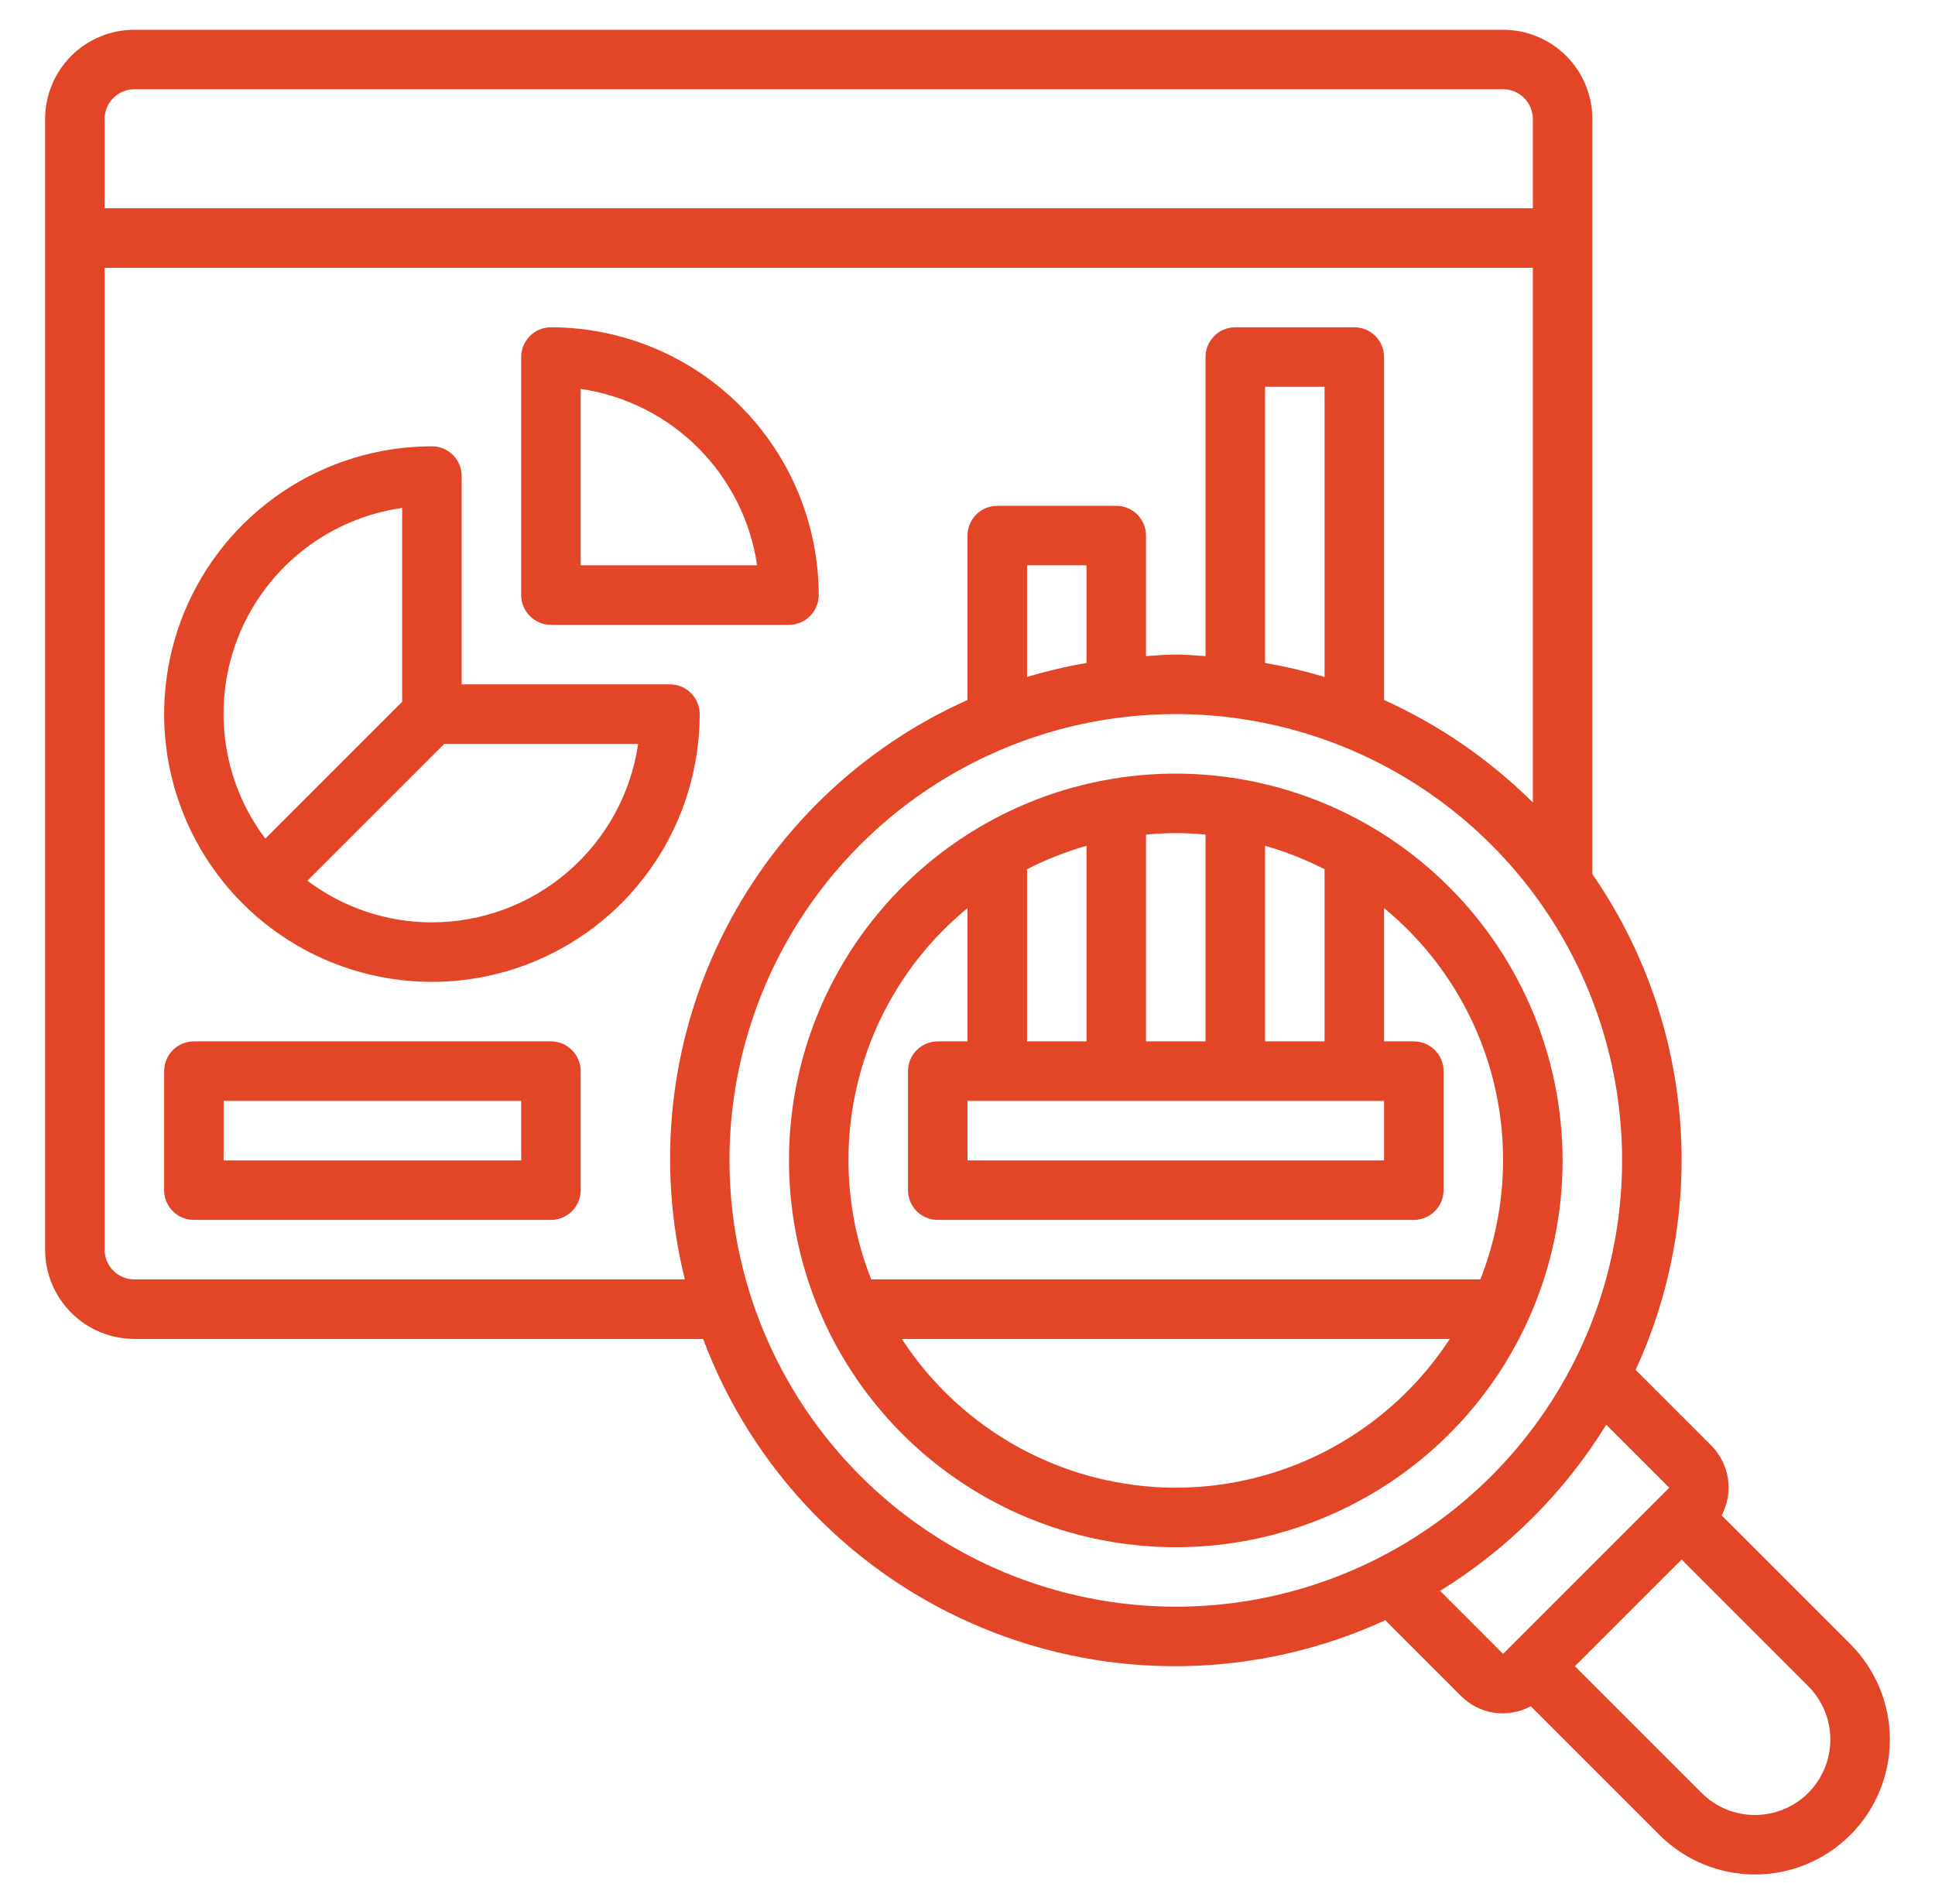
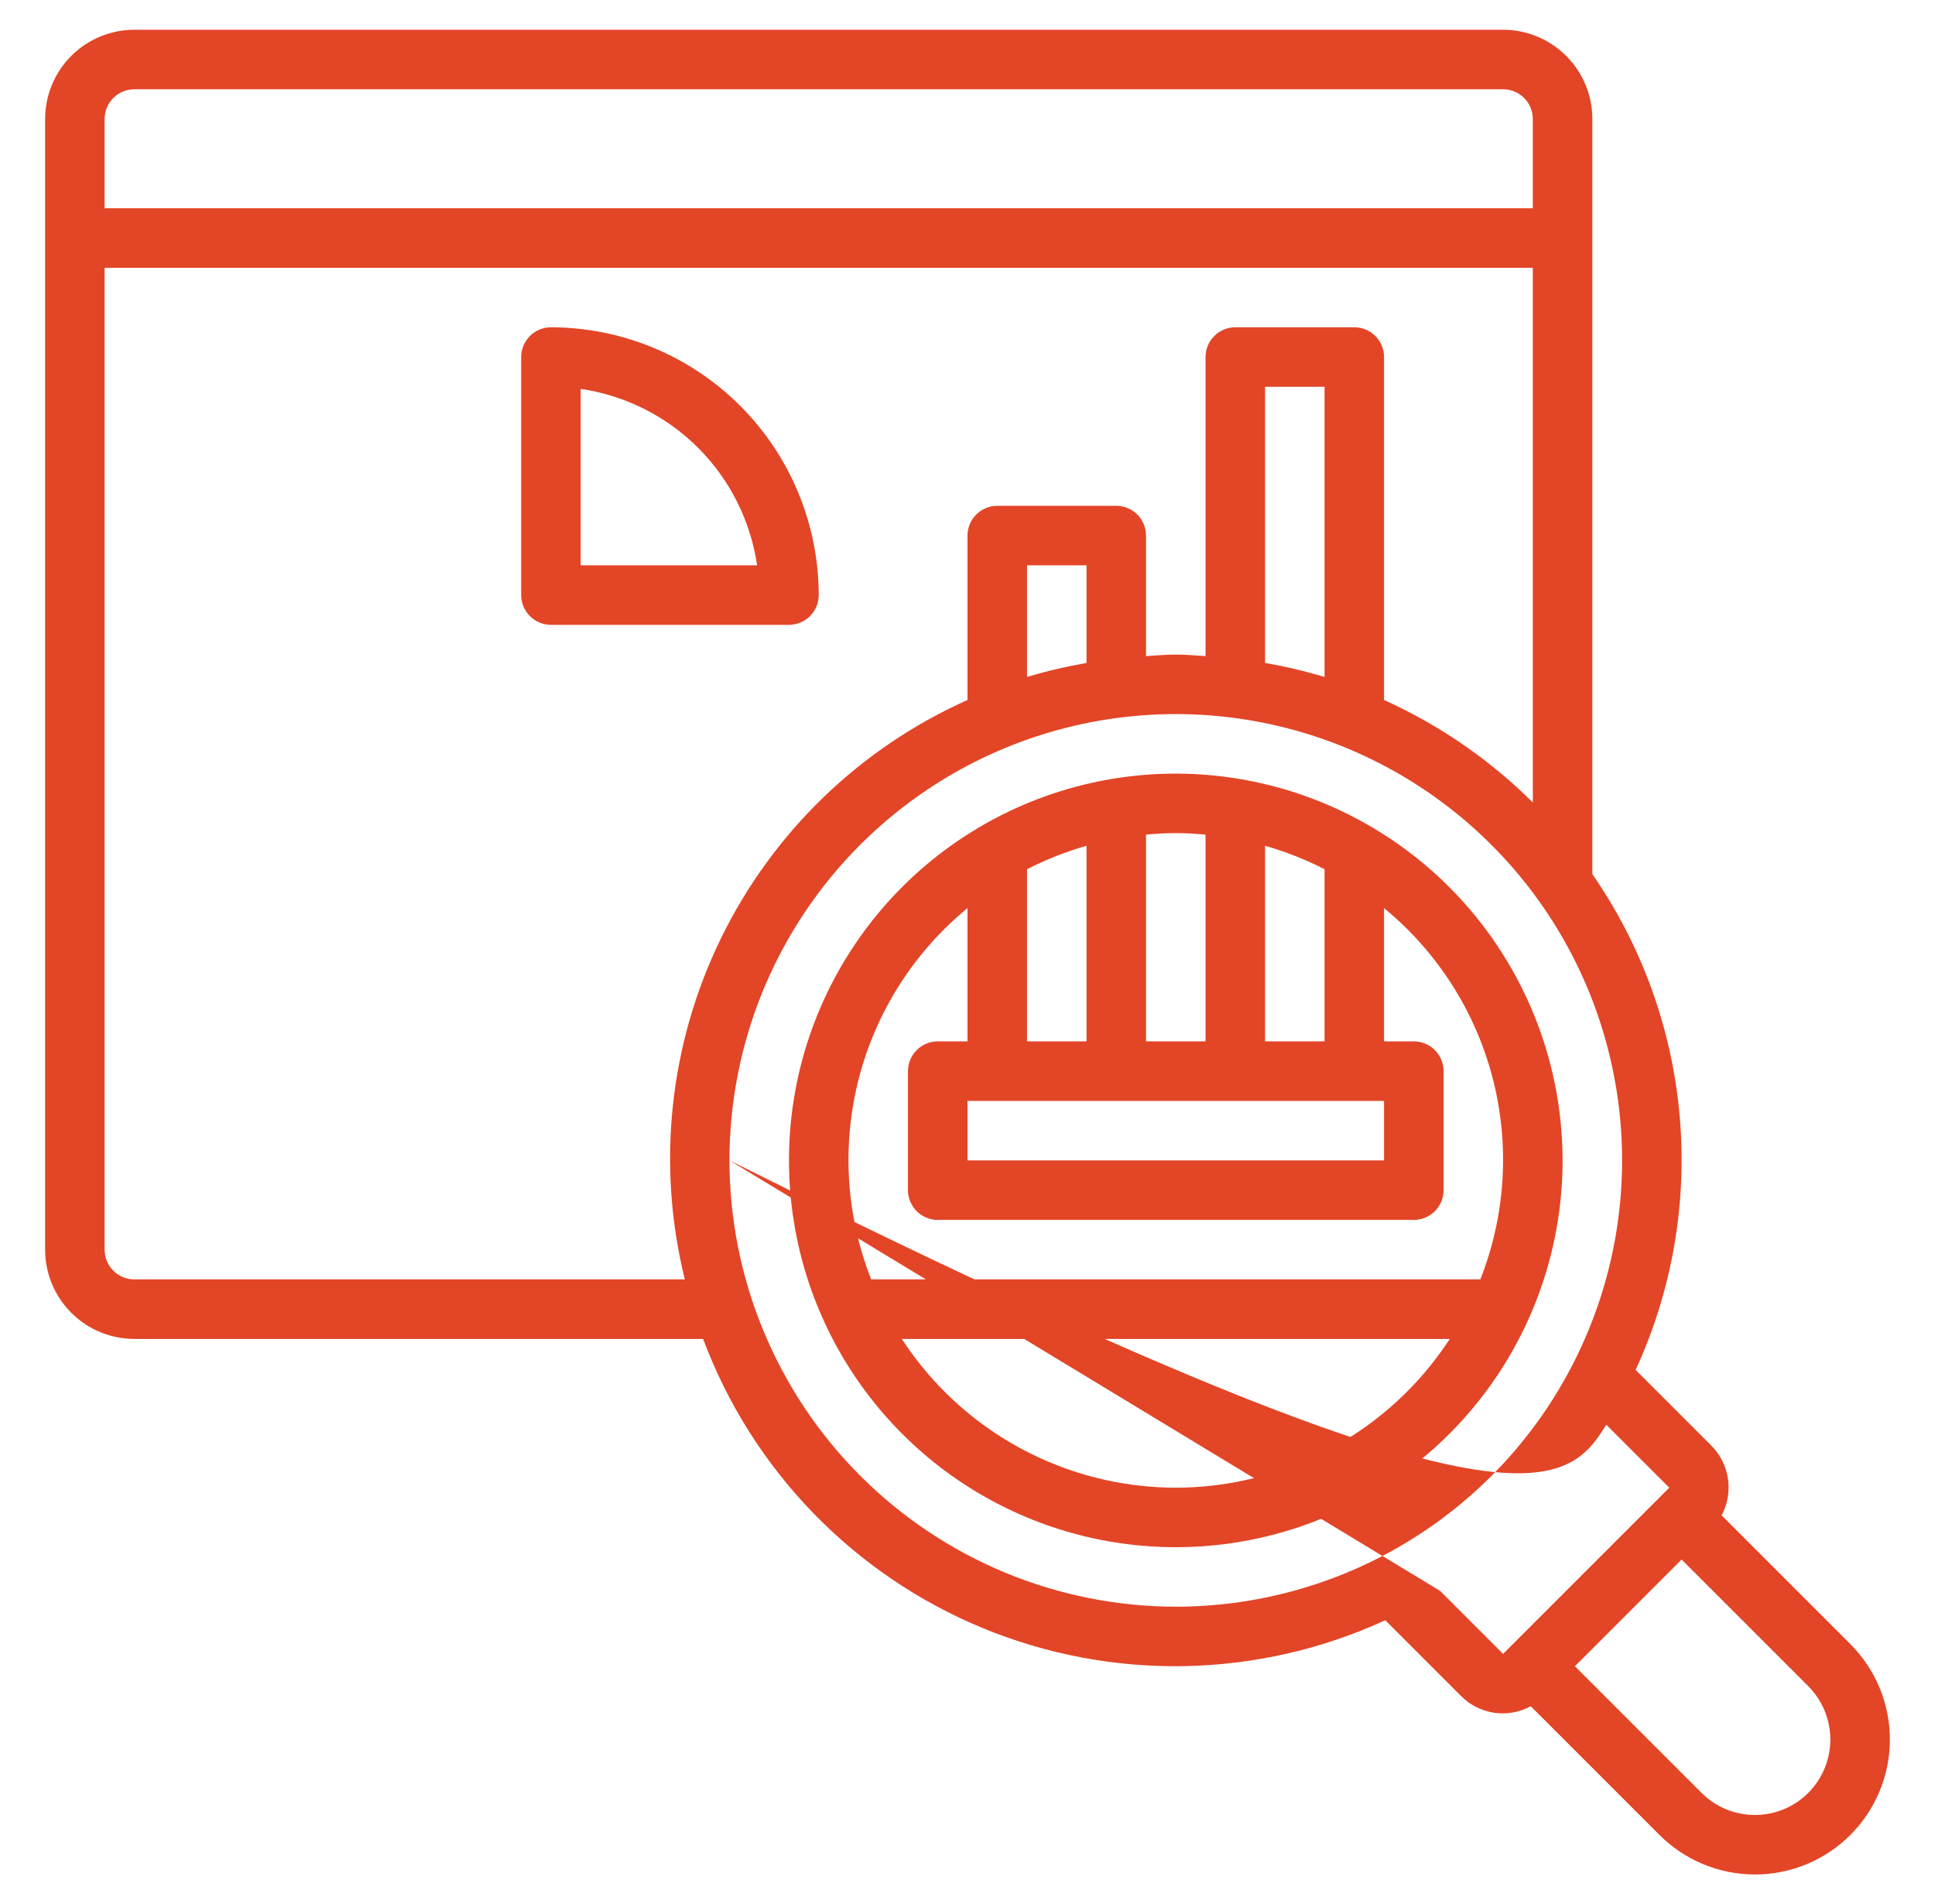
<svg xmlns="http://www.w3.org/2000/svg" width="63" height="62" viewBox="0 0 63 62" fill="none">
-   <path d="M21.812 22.281H15.031V15.5C15.031 15.243 14.929 14.997 14.748 14.815C14.566 14.633 14.319 14.531 14.062 14.531C12.338 14.531 10.652 15.043 9.219 16.001C7.785 16.959 6.667 18.32 6.007 19.913C5.348 21.507 5.175 23.26 5.511 24.951C5.848 26.642 6.678 28.196 7.897 29.415C9.117 30.634 10.67 31.465 12.362 31.801C14.053 32.138 15.806 31.965 17.399 31.305C18.992 30.645 20.354 29.528 21.312 28.094C22.27 26.66 22.781 24.974 22.781 23.25C22.781 22.993 22.679 22.747 22.497 22.565C22.316 22.383 22.069 22.281 21.812 22.281ZM13.094 16.538V22.849L8.637 27.305C7.93 26.365 7.48 25.257 7.332 24.089C7.184 22.922 7.342 21.737 7.792 20.649C8.242 19.562 8.968 18.611 9.898 17.89C10.827 17.169 11.929 16.703 13.094 16.538ZM14.062 30.031C12.6 30.031 11.177 29.555 10.009 28.675L14.466 24.219H20.777C20.542 25.832 19.734 27.307 18.501 28.374C17.268 29.442 15.693 30.03 14.062 30.031Z" fill="#E34527" />
  <path d="M17.938 20.344H25.688C25.944 20.344 26.191 20.242 26.372 20.06C26.554 19.878 26.656 19.632 26.656 19.375C26.653 17.064 25.734 14.848 24.099 13.213C22.465 11.579 20.249 10.659 17.938 10.656C17.681 10.656 17.434 10.758 17.253 10.94C17.071 11.122 16.969 11.368 16.969 11.625V19.375C16.969 19.632 17.071 19.878 17.253 20.06C17.434 20.242 17.681 20.344 17.938 20.344ZM18.906 12.662C20.354 12.874 21.695 13.547 22.73 14.582C23.765 15.617 24.438 16.958 24.65 18.406H18.906V12.662ZM38.281 25.188C35.79 25.188 33.356 25.926 31.285 27.31C29.213 28.694 27.599 30.661 26.646 32.962C25.693 35.263 25.444 37.795 25.93 40.238C26.415 42.681 27.615 44.925 29.376 46.686C31.137 48.448 33.381 49.647 35.824 50.133C38.267 50.619 40.8 50.37 43.101 49.416C45.402 48.463 47.369 46.849 48.753 44.778C50.136 42.707 50.875 40.272 50.875 37.781C50.871 34.442 49.543 31.241 47.182 28.88C44.821 26.519 41.62 25.191 38.281 25.188ZM33.438 33.906V28.301C34.057 27.984 34.706 27.728 35.375 27.538V33.906H33.438ZM45.062 35.844V37.781H31.5V35.844H45.062ZM41.188 33.906V27.538C41.857 27.728 42.506 27.984 43.125 28.301V33.906H41.188ZM39.25 27.174V33.906H37.312V27.174C37.632 27.145 37.954 27.125 38.281 27.125C38.609 27.125 38.93 27.145 39.25 27.174ZM31.5 29.567V33.906H30.531C30.274 33.906 30.028 34.008 29.846 34.19C29.665 34.372 29.562 34.618 29.562 34.875V38.75C29.562 39.007 29.665 39.253 29.846 39.435C30.028 39.617 30.274 39.719 30.531 39.719H46.031C46.288 39.719 46.535 39.617 46.716 39.435C46.898 39.253 47 39.007 47 38.75V34.875C47 34.618 46.898 34.372 46.716 34.19C46.535 34.008 46.288 33.906 46.031 33.906H45.062V29.567C46.797 30.991 48.035 32.929 48.598 35.101C49.161 37.274 49.021 39.569 48.197 41.656H28.365C27.541 39.569 27.401 37.274 27.965 35.101C28.528 32.929 29.766 30.991 31.5 29.567ZM38.281 48.438C36.509 48.436 34.765 47.992 33.207 47.146C31.65 46.3 30.328 45.079 29.361 43.594H47.202C46.235 45.079 44.913 46.3 43.355 47.146C41.798 47.992 40.054 48.436 38.281 48.438Z" fill="#E34527" />
-   <path d="M60.244 53.53L56.053 49.339C56.247 48.975 56.319 48.557 56.259 48.149C56.199 47.74 56.009 47.361 55.719 47.068L53.253 44.602C54.441 42.021 54.935 39.175 54.688 36.344C54.441 33.514 53.461 30.796 51.844 28.46V3.875C51.844 3.104 51.538 2.365 50.992 1.82C50.447 1.275 49.708 0.969 48.938 0.969H4.375C3.604 0.969 2.865 1.275 2.32 1.82C1.775 2.365 1.469 3.104 1.469 3.875V40.688C1.469 41.458 1.775 42.197 2.32 42.742C2.865 43.288 3.604 43.594 4.375 43.594H22.892C23.682 45.705 24.898 47.631 26.466 49.251C28.033 50.872 29.918 52.151 32.002 53.011C34.086 53.87 36.325 54.291 38.579 54.247C40.833 54.203 43.053 53.694 45.102 52.753L47.568 55.219C47.859 55.513 48.238 55.705 48.648 55.765C49.057 55.825 49.476 55.751 49.839 55.553L54.03 59.744C54.854 60.568 55.972 61.031 57.137 61.031C58.302 61.031 59.42 60.568 60.244 59.744C61.068 58.92 61.531 57.802 61.531 56.637C61.531 55.472 61.068 54.354 60.244 53.53ZM4.375 2.906H48.938C49.194 2.906 49.441 3.008 49.623 3.19C49.804 3.372 49.906 3.618 49.906 3.875V6.781H3.406V3.875C3.406 3.618 3.508 3.372 3.69 3.19C3.872 3.008 4.118 2.906 4.375 2.906ZM4.375 41.656C4.118 41.656 3.872 41.554 3.69 41.373C3.508 41.191 3.406 40.944 3.406 40.688V8.719H49.906V26.128C48.504 24.735 46.864 23.605 45.062 22.791V11.625C45.062 11.368 44.96 11.122 44.779 10.94C44.597 10.758 44.351 10.656 44.094 10.656H40.219C39.962 10.656 39.715 10.758 39.534 10.94C39.352 11.122 39.25 11.368 39.25 11.625V21.362C38.927 21.343 38.609 21.312 38.281 21.312C37.954 21.312 37.635 21.343 37.312 21.362V17.438C37.312 17.181 37.21 16.934 37.029 16.753C36.847 16.571 36.601 16.469 36.344 16.469H32.469C32.212 16.469 31.965 16.571 31.784 16.753C31.602 16.934 31.5 17.181 31.5 17.438V22.791C27.997 24.356 25.155 27.104 23.473 30.552C21.79 34.001 21.374 37.932 22.297 41.656H4.375ZM43.125 22.042C42.489 21.85 41.842 21.698 41.188 21.585V12.594H43.125V22.042ZM35.375 21.585C34.721 21.698 34.073 21.85 33.438 22.042V18.406H35.375V21.585ZM23.75 37.781C23.75 34.907 24.602 32.098 26.199 29.708C27.796 27.319 30.065 25.456 32.72 24.356C35.376 23.256 38.297 22.968 41.116 23.529C43.935 24.09 46.524 25.474 48.556 27.506C50.589 29.538 51.973 32.128 52.533 34.946C53.094 37.765 52.806 40.687 51.706 43.342C50.606 45.997 48.744 48.267 46.354 49.864C43.965 51.46 41.155 52.312 38.281 52.312C34.429 52.308 30.735 50.776 28.011 48.052C25.287 45.327 23.754 41.634 23.75 37.781ZM46.886 51.797C49.087 50.44 50.94 48.587 52.297 46.386L54.349 48.438L48.938 53.849L46.886 51.797ZM57.137 59.094C56.814 59.094 56.495 59.031 56.196 58.908C55.898 58.784 55.628 58.603 55.4 58.374L51.276 54.25L54.75 50.776L58.874 54.9C59.218 55.244 59.451 55.681 59.546 56.158C59.641 56.634 59.592 57.128 59.406 57.577C59.22 58.026 58.906 58.41 58.502 58.68C58.098 58.95 57.623 59.094 57.137 59.094Z" fill="#E34527" />
-   <path d="M17.938 33.906H6.312C6.056 33.906 5.809 34.008 5.627 34.19C5.446 34.372 5.344 34.618 5.344 34.875V38.75C5.344 39.007 5.446 39.253 5.627 39.435C5.809 39.617 6.056 39.719 6.312 39.719H17.938C18.194 39.719 18.441 39.617 18.622 39.435C18.804 39.253 18.906 39.007 18.906 38.75V34.875C18.906 34.618 18.804 34.372 18.622 34.19C18.441 34.008 18.194 33.906 17.938 33.906ZM16.969 37.781H7.281V35.844H16.969V37.781Z" fill="#E34527" />
+   <path d="M60.244 53.53L56.053 49.339C56.247 48.975 56.319 48.557 56.259 48.149C56.199 47.74 56.009 47.361 55.719 47.068L53.253 44.602C54.441 42.021 54.935 39.175 54.688 36.344C54.441 33.514 53.461 30.796 51.844 28.46V3.875C51.844 3.104 51.538 2.365 50.992 1.82C50.447 1.275 49.708 0.969 48.938 0.969H4.375C3.604 0.969 2.865 1.275 2.32 1.82C1.775 2.365 1.469 3.104 1.469 3.875V40.688C1.469 41.458 1.775 42.197 2.32 42.742C2.865 43.288 3.604 43.594 4.375 43.594H22.892C23.682 45.705 24.898 47.631 26.466 49.251C28.033 50.872 29.918 52.151 32.002 53.011C34.086 53.87 36.325 54.291 38.579 54.247C40.833 54.203 43.053 53.694 45.102 52.753L47.568 55.219C47.859 55.513 48.238 55.705 48.648 55.765C49.057 55.825 49.476 55.751 49.839 55.553L54.03 59.744C54.854 60.568 55.972 61.031 57.137 61.031C58.302 61.031 59.42 60.568 60.244 59.744C61.068 58.92 61.531 57.802 61.531 56.637C61.531 55.472 61.068 54.354 60.244 53.53ZM4.375 2.906H48.938C49.194 2.906 49.441 3.008 49.623 3.19C49.804 3.372 49.906 3.618 49.906 3.875V6.781H3.406V3.875C3.406 3.618 3.508 3.372 3.69 3.19C3.872 3.008 4.118 2.906 4.375 2.906ZM4.375 41.656C4.118 41.656 3.872 41.554 3.69 41.373C3.508 41.191 3.406 40.944 3.406 40.688V8.719H49.906V26.128C48.504 24.735 46.864 23.605 45.062 22.791V11.625C45.062 11.368 44.96 11.122 44.779 10.94C44.597 10.758 44.351 10.656 44.094 10.656H40.219C39.962 10.656 39.715 10.758 39.534 10.94C39.352 11.122 39.25 11.368 39.25 11.625V21.362C38.927 21.343 38.609 21.312 38.281 21.312C37.954 21.312 37.635 21.343 37.312 21.362V17.438C37.312 17.181 37.21 16.934 37.029 16.753C36.847 16.571 36.601 16.469 36.344 16.469H32.469C32.212 16.469 31.965 16.571 31.784 16.753C31.602 16.934 31.5 17.181 31.5 17.438V22.791C27.997 24.356 25.155 27.104 23.473 30.552C21.79 34.001 21.374 37.932 22.297 41.656H4.375ZM43.125 22.042C42.489 21.85 41.842 21.698 41.188 21.585V12.594H43.125V22.042ZM35.375 21.585C34.721 21.698 34.073 21.85 33.438 22.042V18.406H35.375V21.585ZM23.75 37.781C23.75 34.907 24.602 32.098 26.199 29.708C27.796 27.319 30.065 25.456 32.72 24.356C35.376 23.256 38.297 22.968 41.116 23.529C43.935 24.09 46.524 25.474 48.556 27.506C50.589 29.538 51.973 32.128 52.533 34.946C53.094 37.765 52.806 40.687 51.706 43.342C50.606 45.997 48.744 48.267 46.354 49.864C43.965 51.46 41.155 52.312 38.281 52.312C34.429 52.308 30.735 50.776 28.011 48.052C25.287 45.327 23.754 41.634 23.75 37.781ZC49.087 50.44 50.94 48.587 52.297 46.386L54.349 48.438L48.938 53.849L46.886 51.797ZM57.137 59.094C56.814 59.094 56.495 59.031 56.196 58.908C55.898 58.784 55.628 58.603 55.4 58.374L51.276 54.25L54.75 50.776L58.874 54.9C59.218 55.244 59.451 55.681 59.546 56.158C59.641 56.634 59.592 57.128 59.406 57.577C59.22 58.026 58.906 58.41 58.502 58.68C58.098 58.95 57.623 59.094 57.137 59.094Z" fill="#E34527" />
</svg>